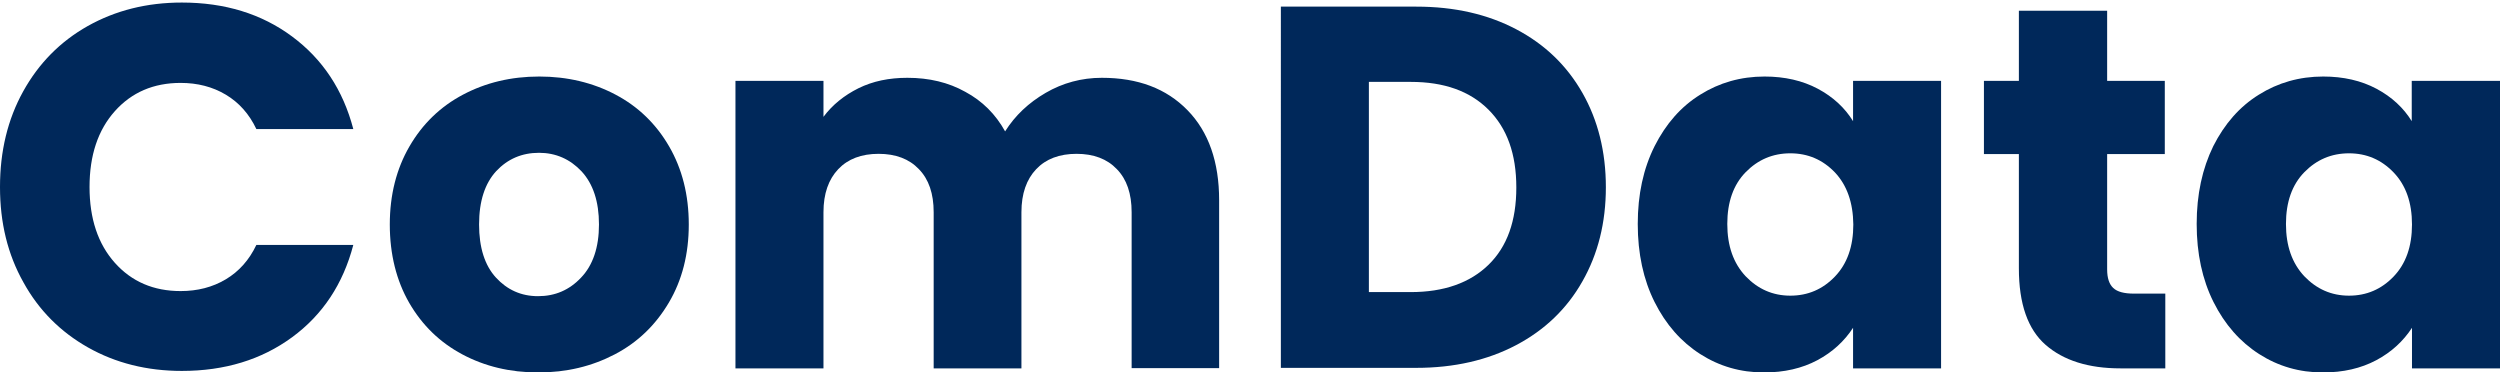
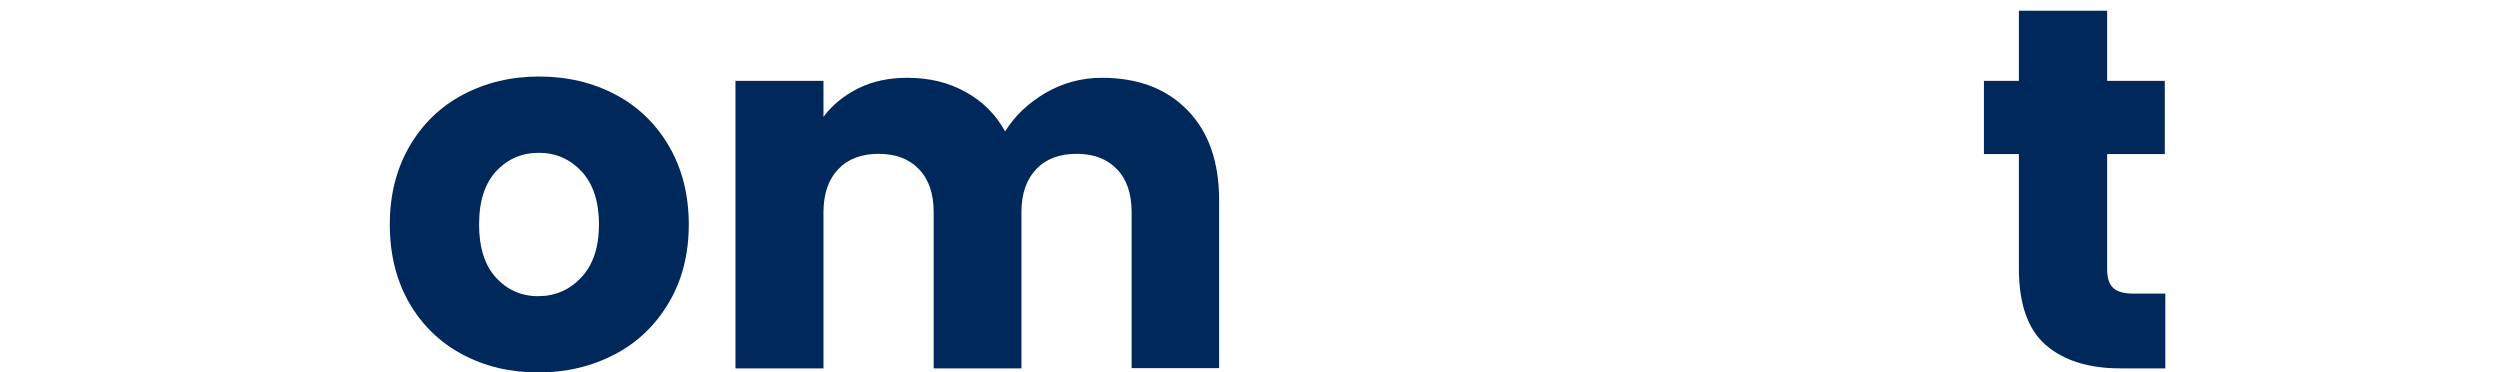
<svg xmlns="http://www.w3.org/2000/svg" version="1.1" id="Layer_1" x="0px" y="0px" viewBox="0 0 980 146" style="enable-background:new 0 0 980 146;" xml:space="preserve">
  <style type="text/css">
	.st0{fill:#00285A;}
</style>
  <g>
-     <path class="st0" d="M9.1,35.8c6.1-11,14.5-19.5,25.3-25.6C45.3,4.1,57.5,1,71.3,1c16.8,0,31.2,4.4,43.2,13.3c12,8.9,20,21,24,36.3   h-38c-2.8-5.9-6.8-10.4-12-13.5c-5.2-3.1-11.1-4.6-17.7-4.6c-10.6,0-19.2,3.7-25.8,11.1c-6.6,7.4-9.9,17.3-9.9,29.7   c0,12.4,3.3,22.3,9.9,29.7c6.6,7.4,15.2,11.1,25.8,11.1c6.6,0,12.5-1.5,17.7-4.6c5.2-3.1,9.2-7.6,12-13.5h38   c-4,15.3-12,27.4-24,36.2c-12,8.8-26.4,13.2-43.2,13.2c-13.7,0-26-3.1-36.8-9.2c-10.8-6.1-19.3-14.6-25.3-25.5   C3,99.7,0,87.3,0,73.3C0,59.3,3,46.8,9.1,35.8z" />
    <path class="st0" d="M181.2,138.9c-8.8-4.7-15.7-11.4-20.8-20.2c-5-8.7-7.6-19-7.6-30.7c0-11.6,2.6-21.8,7.7-30.6   c5.1-8.8,12.1-15.6,21-20.3c8.9-4.7,18.8-7.1,29.9-7.1c11,0,21,2.4,29.9,7.1c8.9,4.7,15.9,11.5,21,20.3c5.1,8.8,7.7,19,7.7,30.6   c0,11.6-2.6,21.8-7.8,30.6c-5.2,8.8-12.2,15.6-21.2,20.3c-9,4.7-18.9,7.1-30,7.1C199.9,146,190,143.6,181.2,138.9z M227.8,108.8   c4.6-4.8,7-11.8,7-20.8c0-9-2.3-15.9-6.8-20.8c-4.5-4.8-10.1-7.3-16.7-7.3c-6.7,0-12.3,2.4-16.8,7.2c-4.4,4.8-6.7,11.7-6.7,20.9   c0,9,2.2,16,6.6,20.8c4.4,4.8,9.9,7.3,16.5,7.3C217.6,116.1,223.2,113.7,227.8,108.8z" />
    <path class="st0" d="M465.5,43.2c8.3,8.5,12.4,20.3,12.4,35.3v65.8h-34.3V83.2c0-7.3-1.9-12.9-5.8-16.9c-3.8-4-9.1-6-15.8-6   c-6.7,0-12,2-15.8,6c-3.8,4-5.8,9.6-5.8,16.9v61.2H366V83.2c0-7.3-1.9-12.9-5.8-16.9c-3.8-4-9.1-6-15.8-6c-6.7,0-12,2-15.8,6   c-3.8,4-5.8,9.6-5.8,16.9v61.2h-34.5V31.7h34.5v14.1c3.5-4.7,8.1-8.4,13.7-11.2c5.7-2.8,12-4.1,19.2-4.1c8.5,0,16.1,1.8,22.7,5.5   c6.7,3.6,11.9,8.8,15.6,15.5c3.9-6.2,9.2-11.2,15.9-15.1c6.7-3.9,14.1-5.9,22-5.9C446.1,30.5,457.2,34.7,465.5,43.2z" />
-     <path class="st0" d="M594.4,11.5c11.2,5.9,19.8,14.2,25.9,24.9c6.1,10.7,9.2,23.1,9.2,37c0,13.9-3.1,26.2-9.2,36.9   c-6.1,10.8-14.8,19.1-26,25c-11.2,5.9-24.3,8.9-39.1,8.9h-53.1V2.6h53.1C570.2,2.6,583.2,5.6,594.4,11.5z M583.5,103.8   c7.3-7.1,10.9-17.2,10.9-30.3c0-13.1-3.6-23.2-10.9-30.5c-7.3-7.3-17.4-10.9-30.5-10.9h-16.4v82.4H553   C566,114.5,576.2,110.9,583.5,103.8z" />
-     <path class="st0" d="M648.6,57.3c4.4-8.7,10.3-15.5,17.9-20.2c7.5-4.7,15.9-7.1,25.2-7.1c7.9,0,14.9,1.6,20.9,4.8   c6,3.2,10.6,7.5,13.8,12.7V31.7h34.5v112.7h-34.5v-15.9c-3.4,5.2-8,9.5-14,12.7c-6,3.2-13,4.8-20.9,4.8c-9.2,0-17.5-2.4-25-7.2   c-7.5-4.8-13.5-11.6-17.9-20.4c-4.4-8.8-6.6-19-6.6-30.6C642,76.2,644.2,66.1,648.6,57.3z M719.3,67.6c-4.8-5-10.6-7.5-17.5-7.5   c-6.9,0-12.7,2.5-17.5,7.4c-4.8,4.9-7.2,11.7-7.2,20.3c0,8.6,2.4,15.4,7.2,20.5c4.8,5,10.6,7.6,17.5,7.6c6.9,0,12.7-2.5,17.5-7.5   c4.8-5,7.2-11.8,7.2-20.4C726.4,79.4,724,72.6,719.3,67.6z" />
    <path class="st0" d="M848.8,115.1v29.3h-17.6c-12.5,0-22.3-3.1-29.3-9.2c-7-6.1-10.5-16.1-10.5-30V60.4h-13.7V31.7h13.7V4.2H826   v27.5h22.6v28.7H826v45.2c0,3.4,0.8,5.8,2.4,7.3c1.6,1.5,4.3,2.2,8.1,2.2H848.8z" />
-     <path class="st0" d="M867.6,57.3c4.4-8.7,10.3-15.5,17.9-20.2c7.5-4.7,15.9-7.1,25.2-7.1c7.9,0,14.9,1.6,20.9,4.8   c6,3.2,10.6,7.5,13.8,12.7V31.7H980v112.7h-34.5v-15.9c-3.4,5.2-8,9.5-14,12.7c-6,3.2-13,4.8-20.9,4.8c-9.2,0-17.5-2.4-25-7.2   c-7.5-4.8-13.5-11.6-17.9-20.4c-4.4-8.8-6.6-19-6.6-30.6C861.1,76.2,863.3,66.1,867.6,57.3z M938.3,67.6c-4.8-5-10.6-7.5-17.5-7.5   c-6.9,0-12.7,2.5-17.5,7.4c-4.8,4.9-7.2,11.7-7.2,20.3c0,8.6,2.4,15.4,7.2,20.5c4.8,5,10.6,7.6,17.5,7.6c6.9,0,12.7-2.5,17.5-7.5   c4.8-5,7.2-11.8,7.2-20.4C945.5,79.4,943.1,72.6,938.3,67.6z" />
  </g>
</svg>